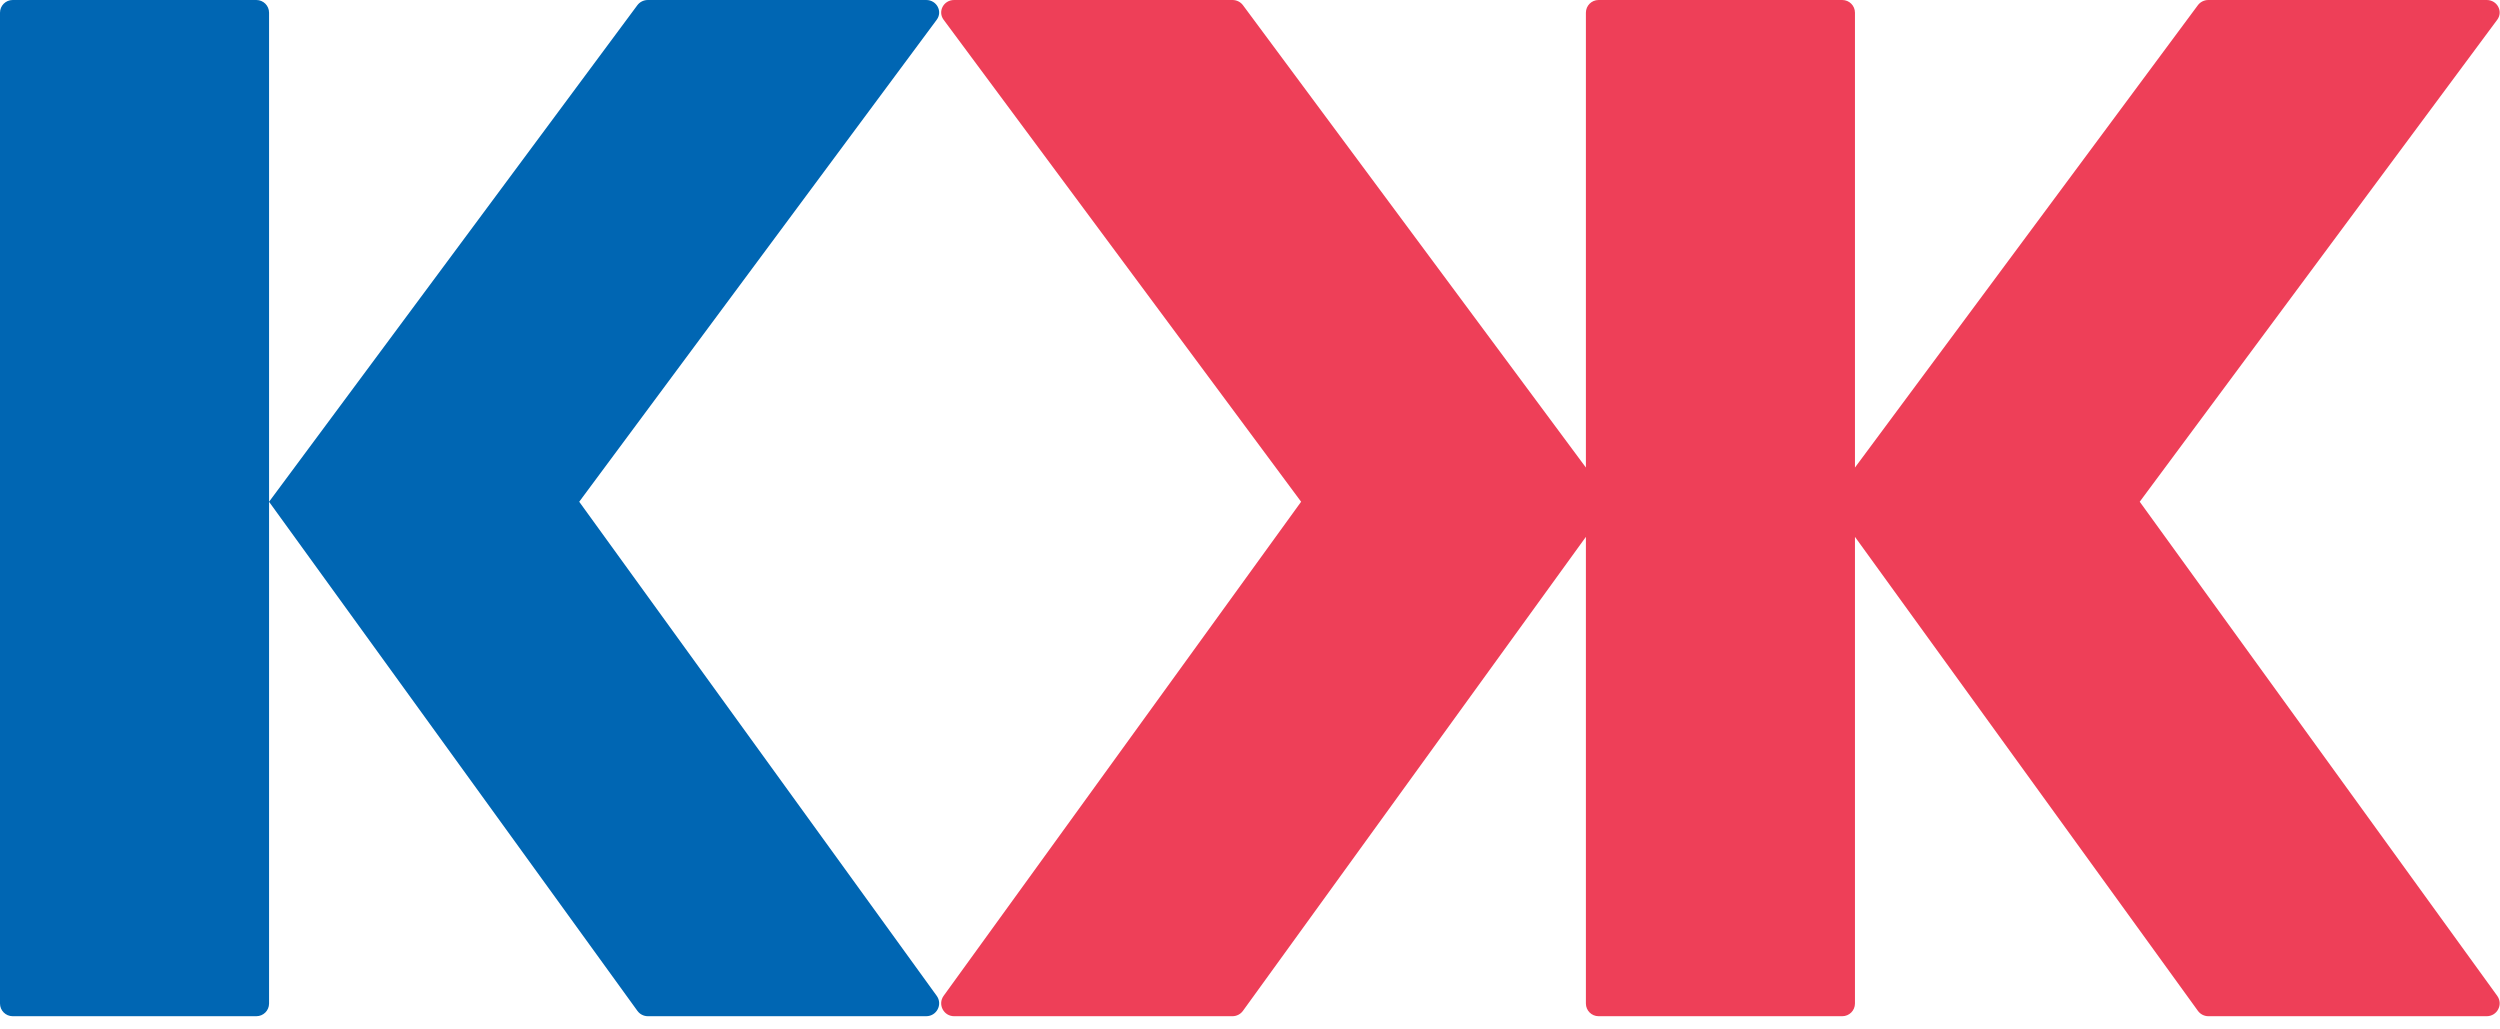
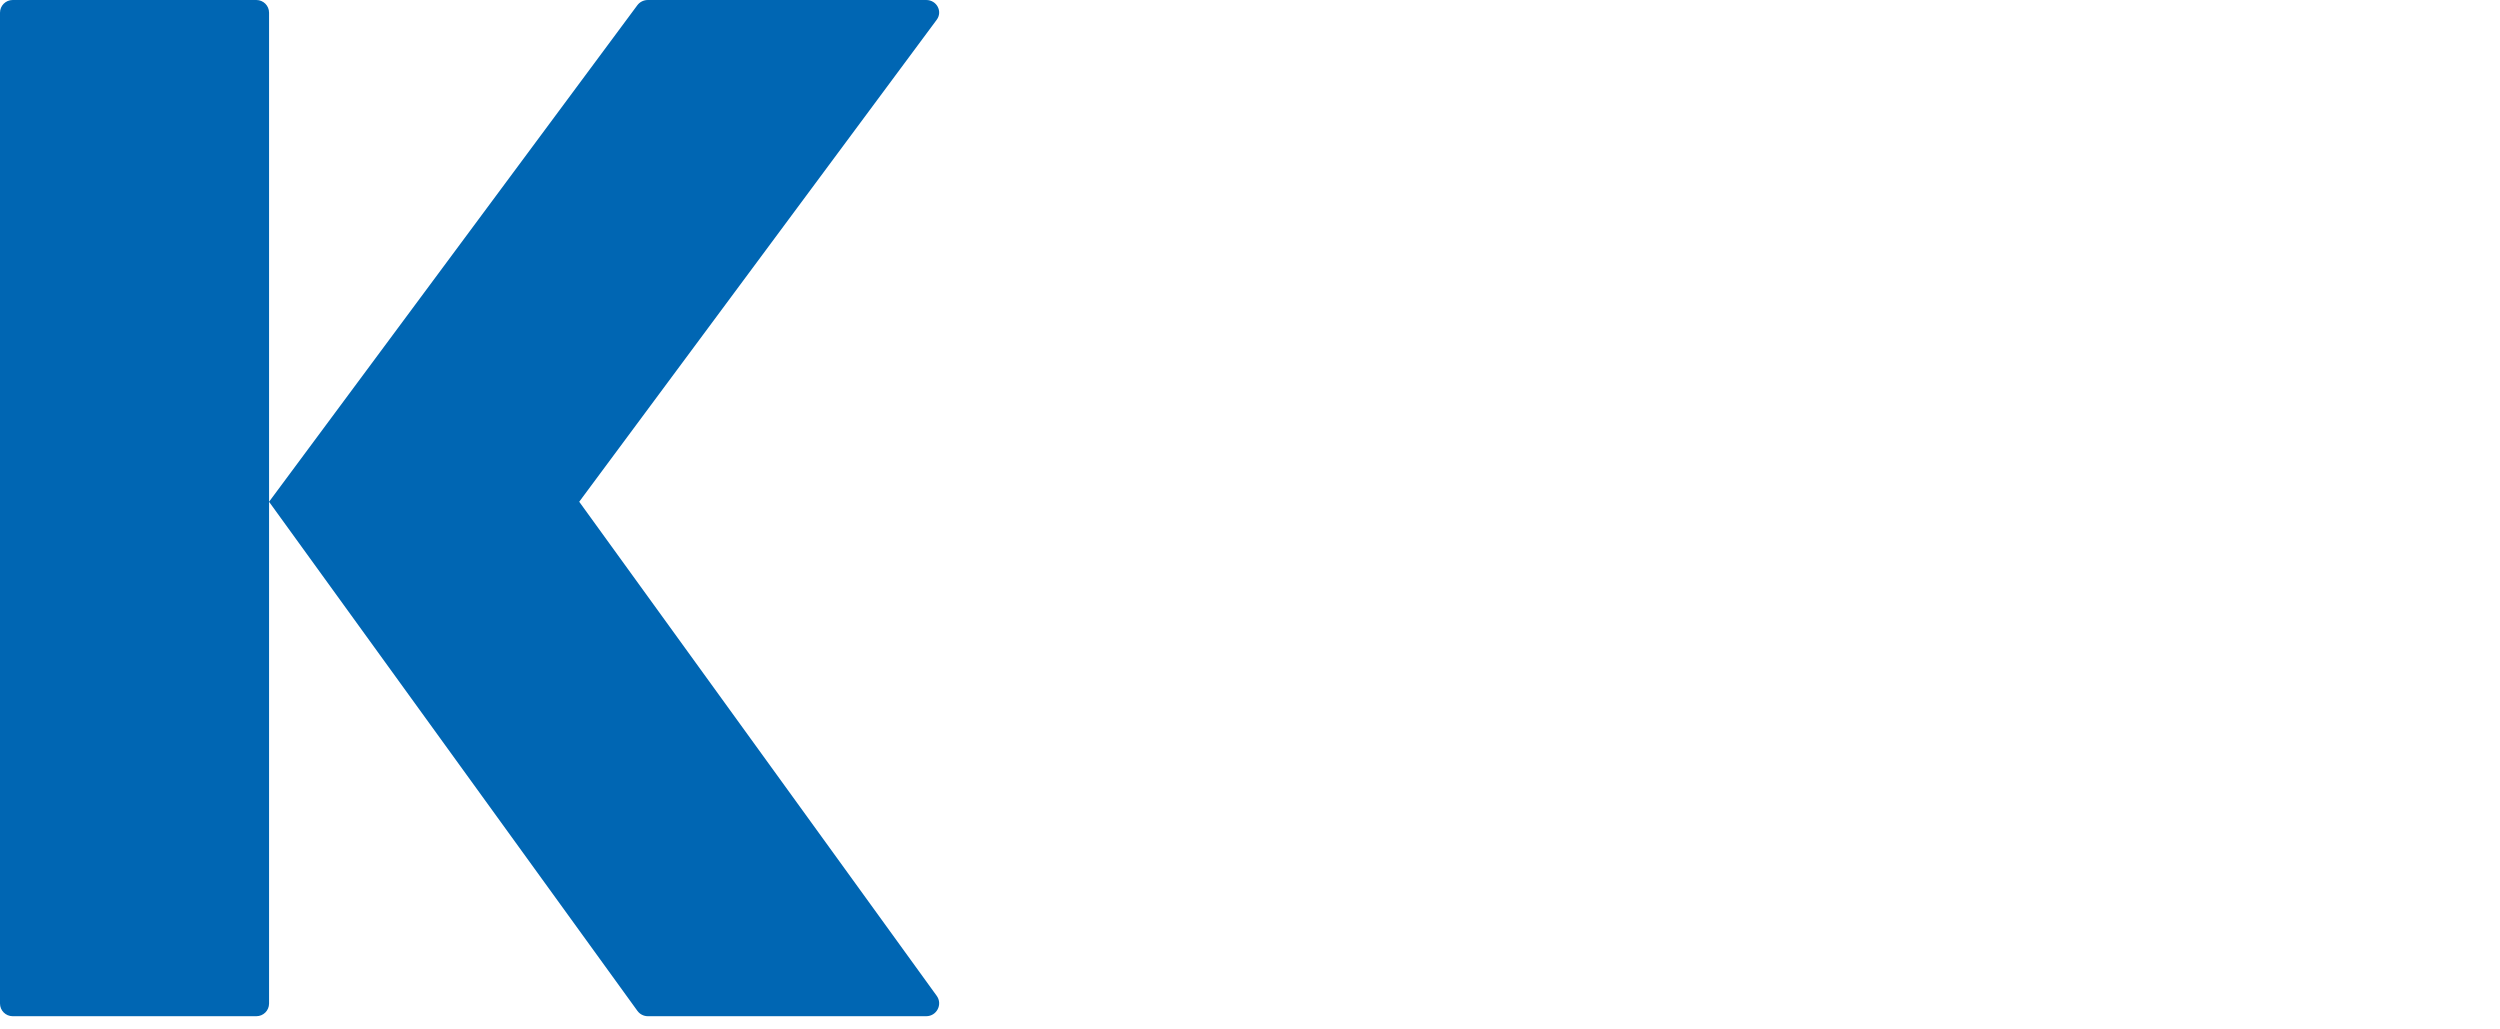
<svg xmlns="http://www.w3.org/2000/svg" version="1.1" width="170" height="70">
  <svg width="170" height="70" viewBox="0 0 170 70" fill="none">
    <path d="M0.863 0C0.386 0 0 0.386 0 0.862V68.24C0 68.716 0.386 69.102 0.863 69.102H17.433C17.91 69.102 18.296 68.716 18.296 68.24V34.12L43.343 68.738C43.508 68.967 43.774 69.102 44.056 69.102H62.982C63.699 69.102 64.114 68.295 63.696 67.716L39.388 34.12H39.386L63.697 1.343C64.114 0.781 63.698 0 62.983 0H44.055C43.772 0 43.505 0.132 43.34 0.354L18.296 34.12V0.862C18.296 0.386 17.91 0 17.433 0H0.863Z" fill="#0066B3" />
-     <path d="M84.522 0.354C84.357 0.132 84.091 0 83.808 0H64.88C64.165 0 63.749 0.781 64.166 1.343L88.477 34.12H88.475L64.167 67.716C63.749 68.295 64.164 69.102 64.88 69.102H83.806C84.089 69.102 84.355 68.967 84.52 68.738L107.841 36.506V68.24C107.841 68.716 108.227 69.102 108.704 69.102H125.274C125.75 69.102 126.137 68.716 126.137 68.24V36.506L149.458 68.738C149.623 68.967 149.889 69.102 150.171 69.102H169.097C169.814 69.102 170.229 68.295 169.811 67.716L145.503 34.12H145.5L169.812 1.343C170.228 0.781 169.813 0 169.097 0H150.17C149.886 0 149.62 0.132 149.455 0.354L126.137 31.793V0.862C126.137 0.386 125.75 0 125.274 0H108.704C108.227 0 107.841 0.386 107.841 0.862V31.793L84.522 0.354Z" fill="#EE3F58" />
  </svg>
  <style>@media (prefers-color-scheme: light) { :root { filter: none; } }
@media (prefers-color-scheme: dark) { :root { filter: none; } }
</style>
</svg>